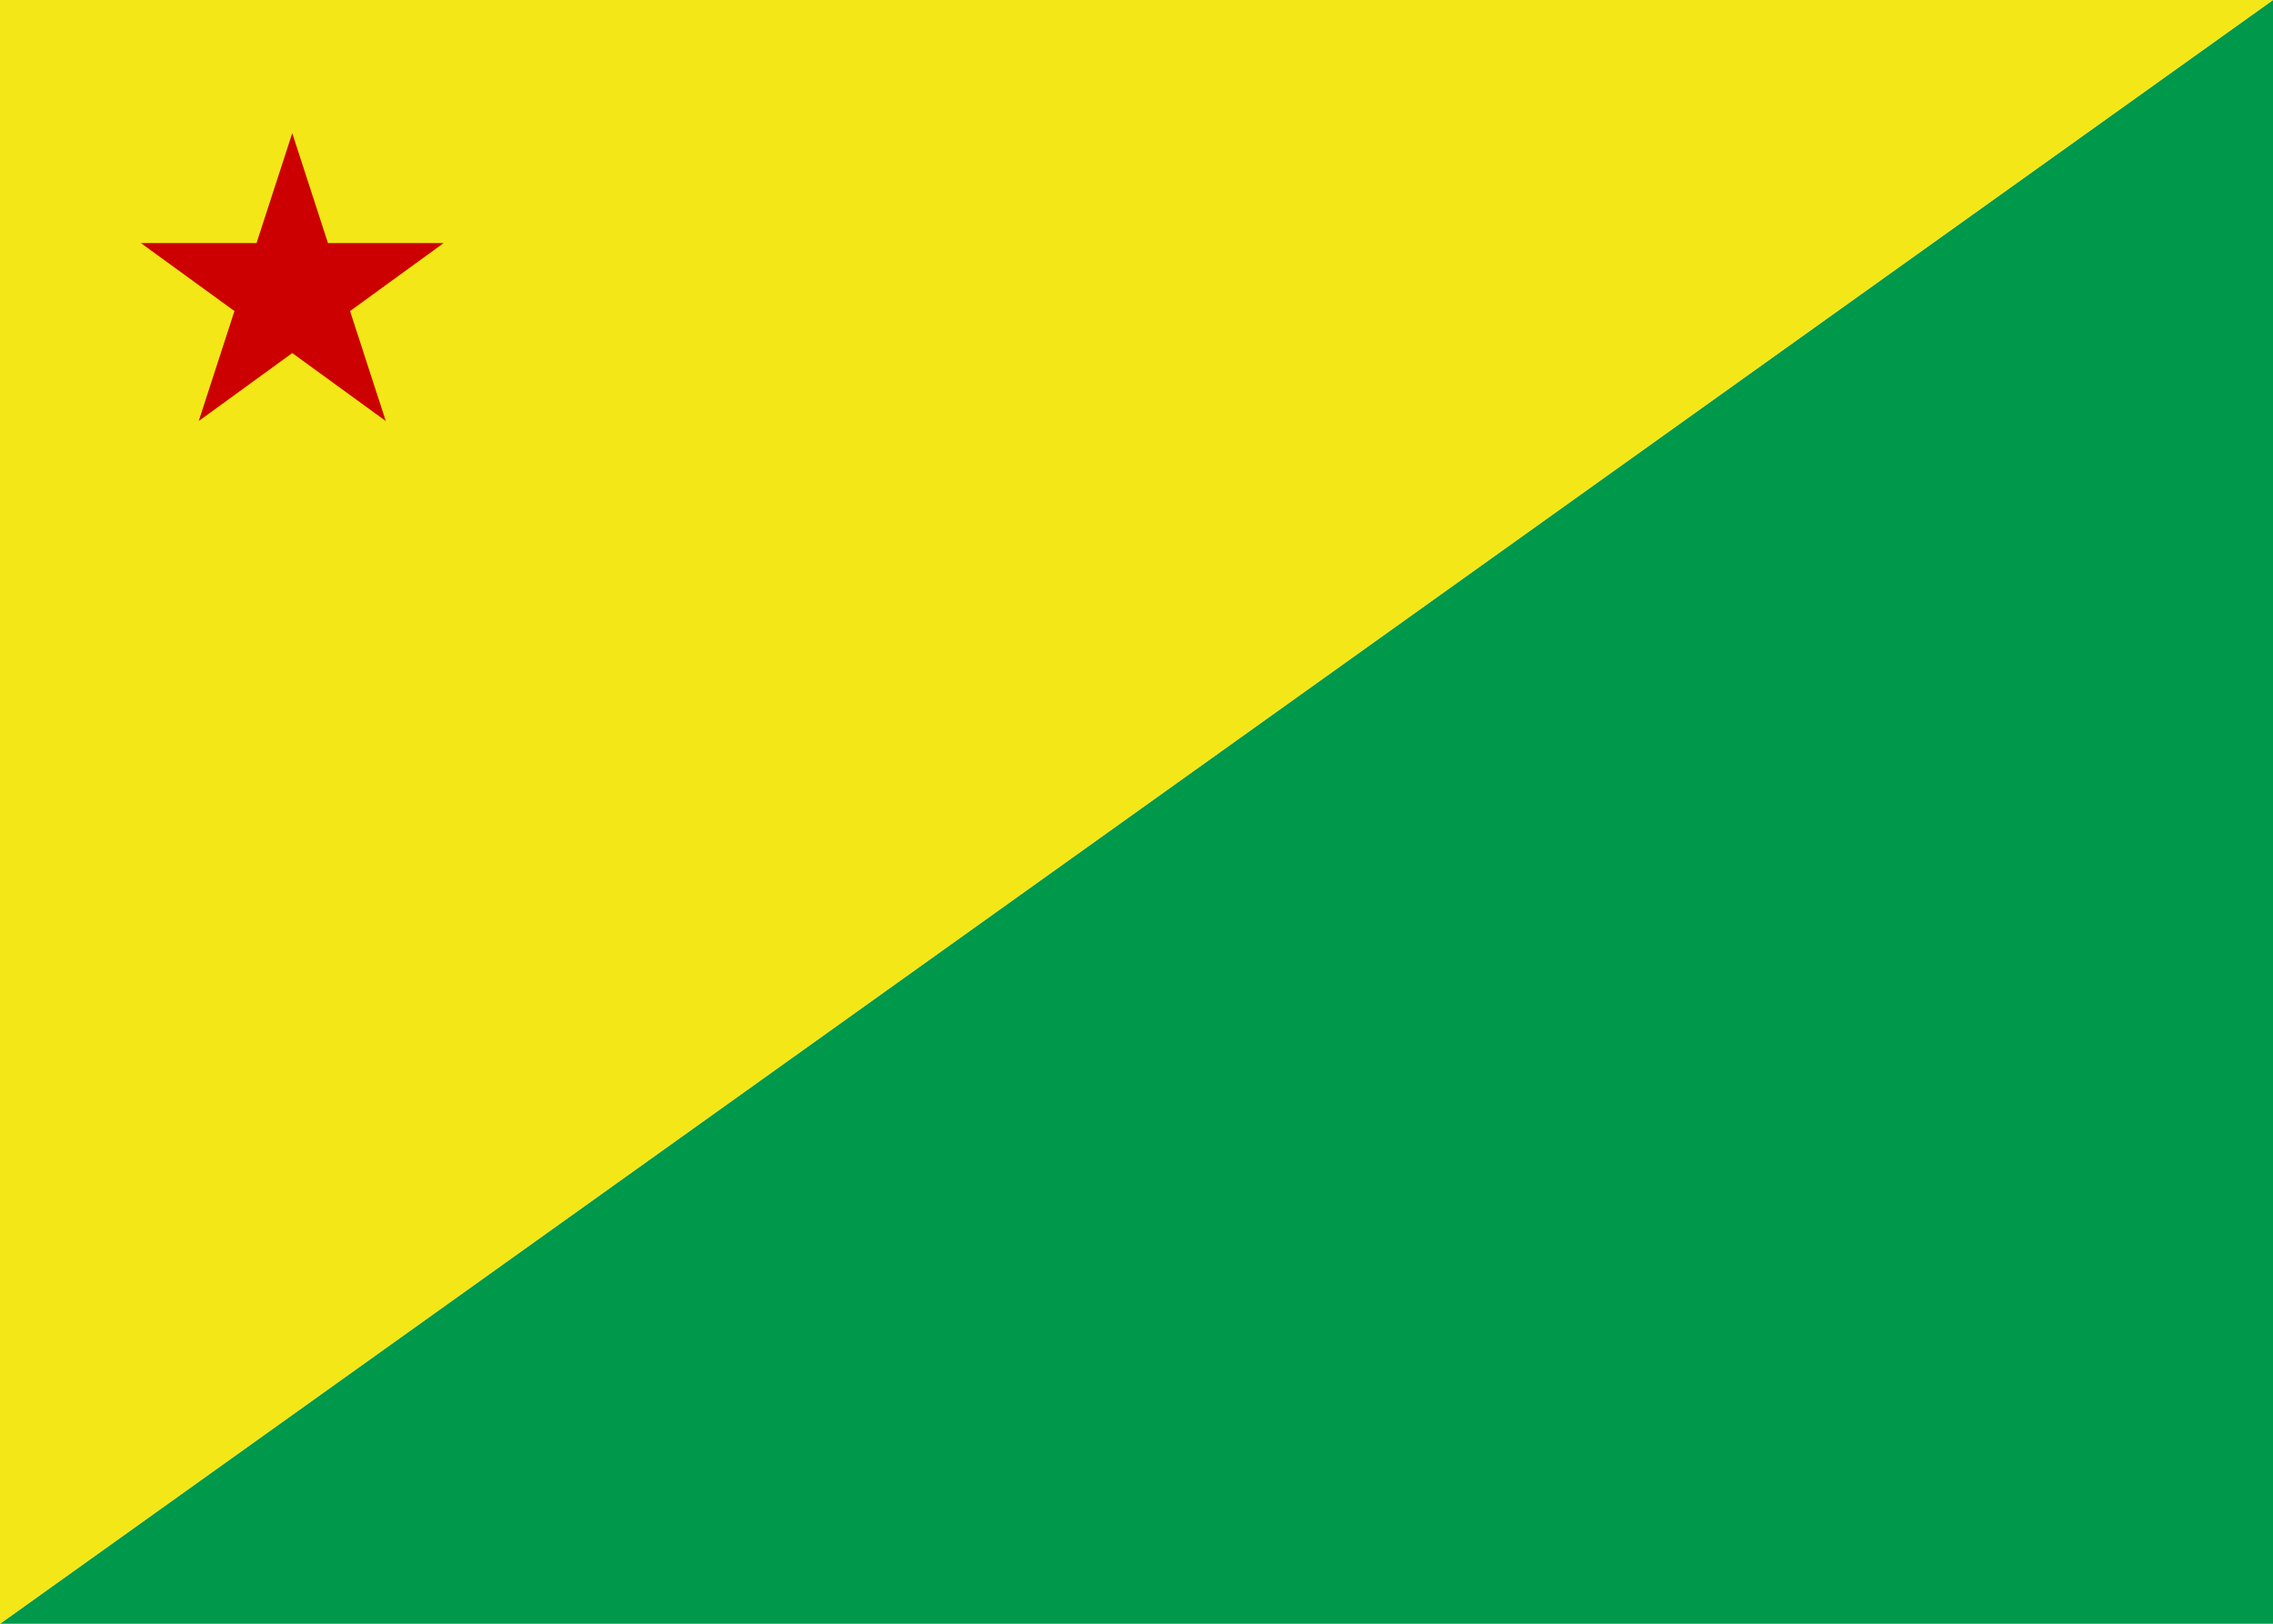
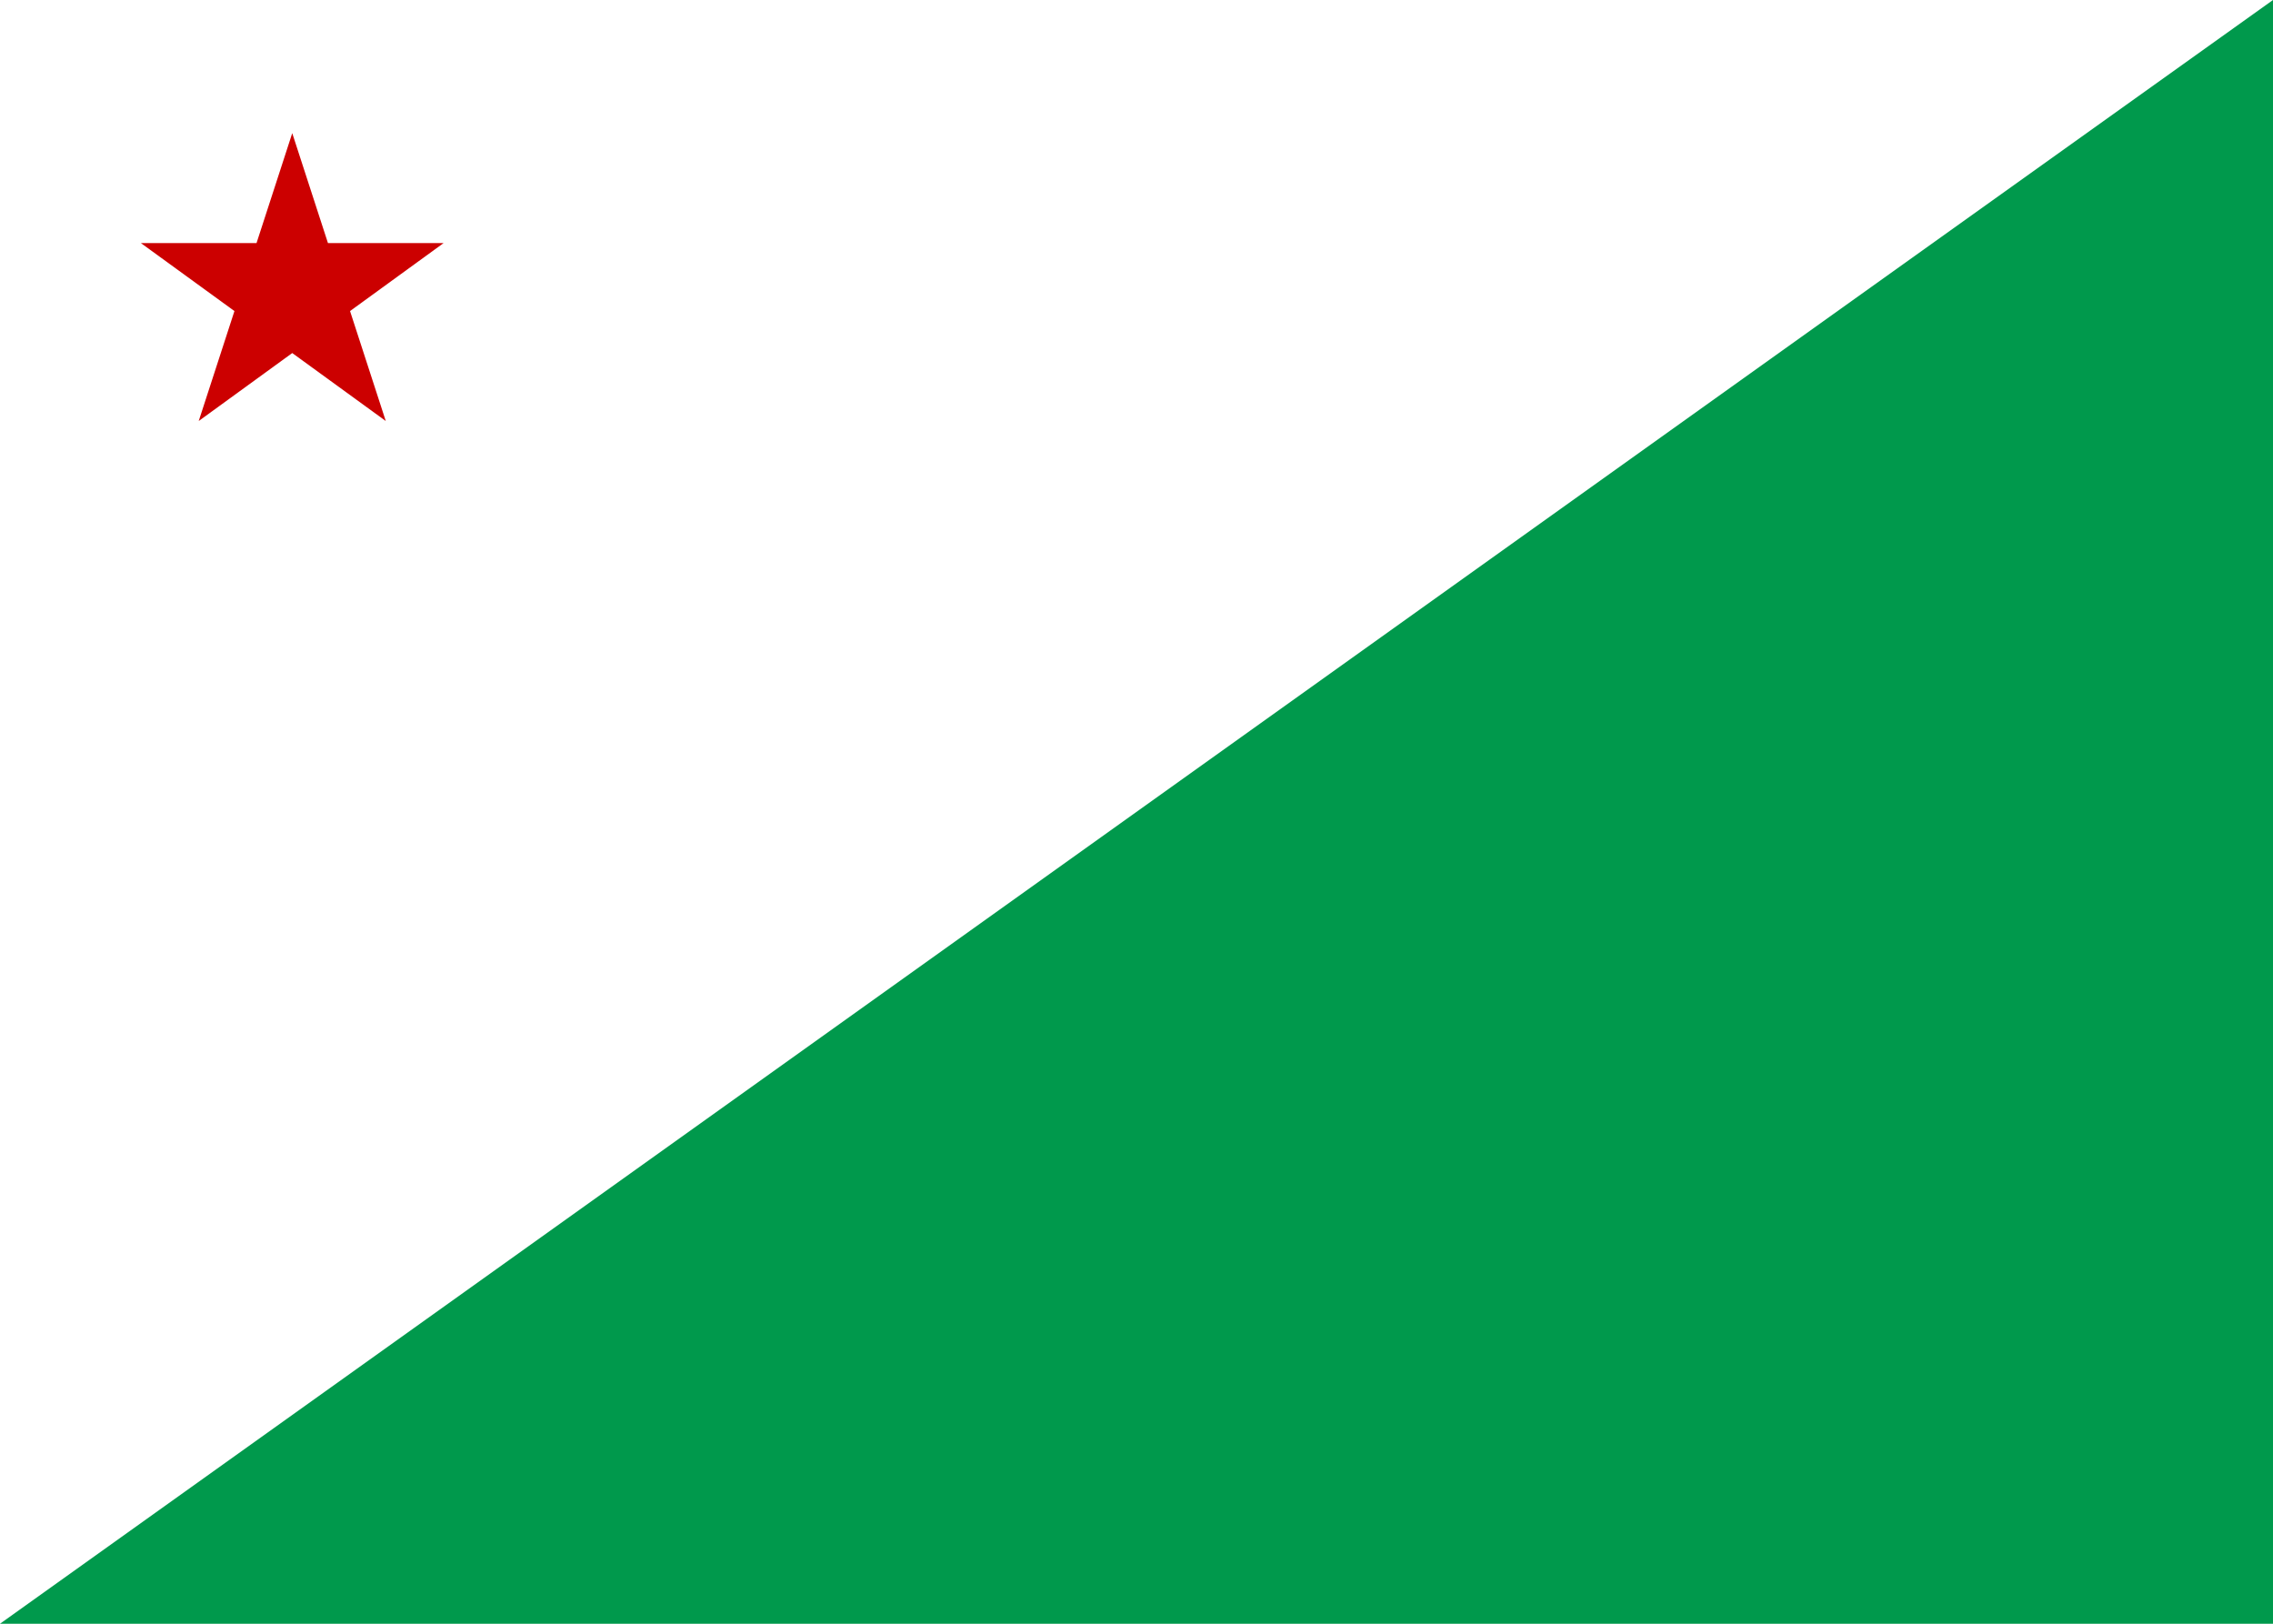
<svg xmlns="http://www.w3.org/2000/svg" xmlns:ns1="http://sodipodi.sourceforge.net/DTD/sodipodi-0.dtd" xmlns:ns2="http://www.inkscape.org/namespaces/inkscape" id="svg2" height="500" width="700" y="0" x="0" version="1.0" ns1:version="0.32" ns2:version="0.44.1" ns1:docname="Bandeira_do_Acre.svg" ns1:docbase="C:\Documents and Settings\guillermo\Mis documentos\Mis imágenes\Nueva carpeta">
  <ns1:namedview ns2:window-height="573" ns2:window-width="942" ns2:pageshadow="2" ns2:pageopacity="0.0" guidetolerance="10.0" gridtolerance="10.0" objecttolerance="10.0" borderopacity="1.0" bordercolor="#666666" pagecolor="#ffffff" id="base" ns2:zoom="0.377" ns2:cx="1000.2918" ns2:cy="21.748548" ns2:window-x="22" ns2:window-y="29" ns2:current-layer="svg2" />
  <defs id="defs3" />
  <g id="layer1">
    <path id="path1293" style="fill:#00994c;fill-opacity:1;fill-rule:evenodd;stroke:none;stroke-width:1px;stroke-linecap:butt;stroke-linejoin:miter;stroke-opacity:1" d="M 0,500 L 700,500 L 700,0 L 0,500 z " />
-     <path id="path1291" style="fill:#f3e718;fill-opacity:1;fill-rule:evenodd;stroke:none;stroke-width:1px;stroke-linecap:butt;stroke-linejoin:miter;stroke-opacity:1" d="M 0,0 L 0,500 L 700,0 L 0,0 z " />
    <path id="path1319" style="fill:#c00;fill-opacity:1;fill-rule:evenodd;stroke:none;stroke-width:1px;stroke-linecap:butt;stroke-linejoin:miter;stroke-opacity:1" d="M 118.801,129.642 L 90,108.716 L 61.199,129.642 L 72.2,95.784 L 43.398,74.858 L 78.999,74.858 L 90,41 L 101.001,74.858 L 136.602,74.858 L 107.8,95.784 L 118.801,129.642 z " />
  </g>
</svg>